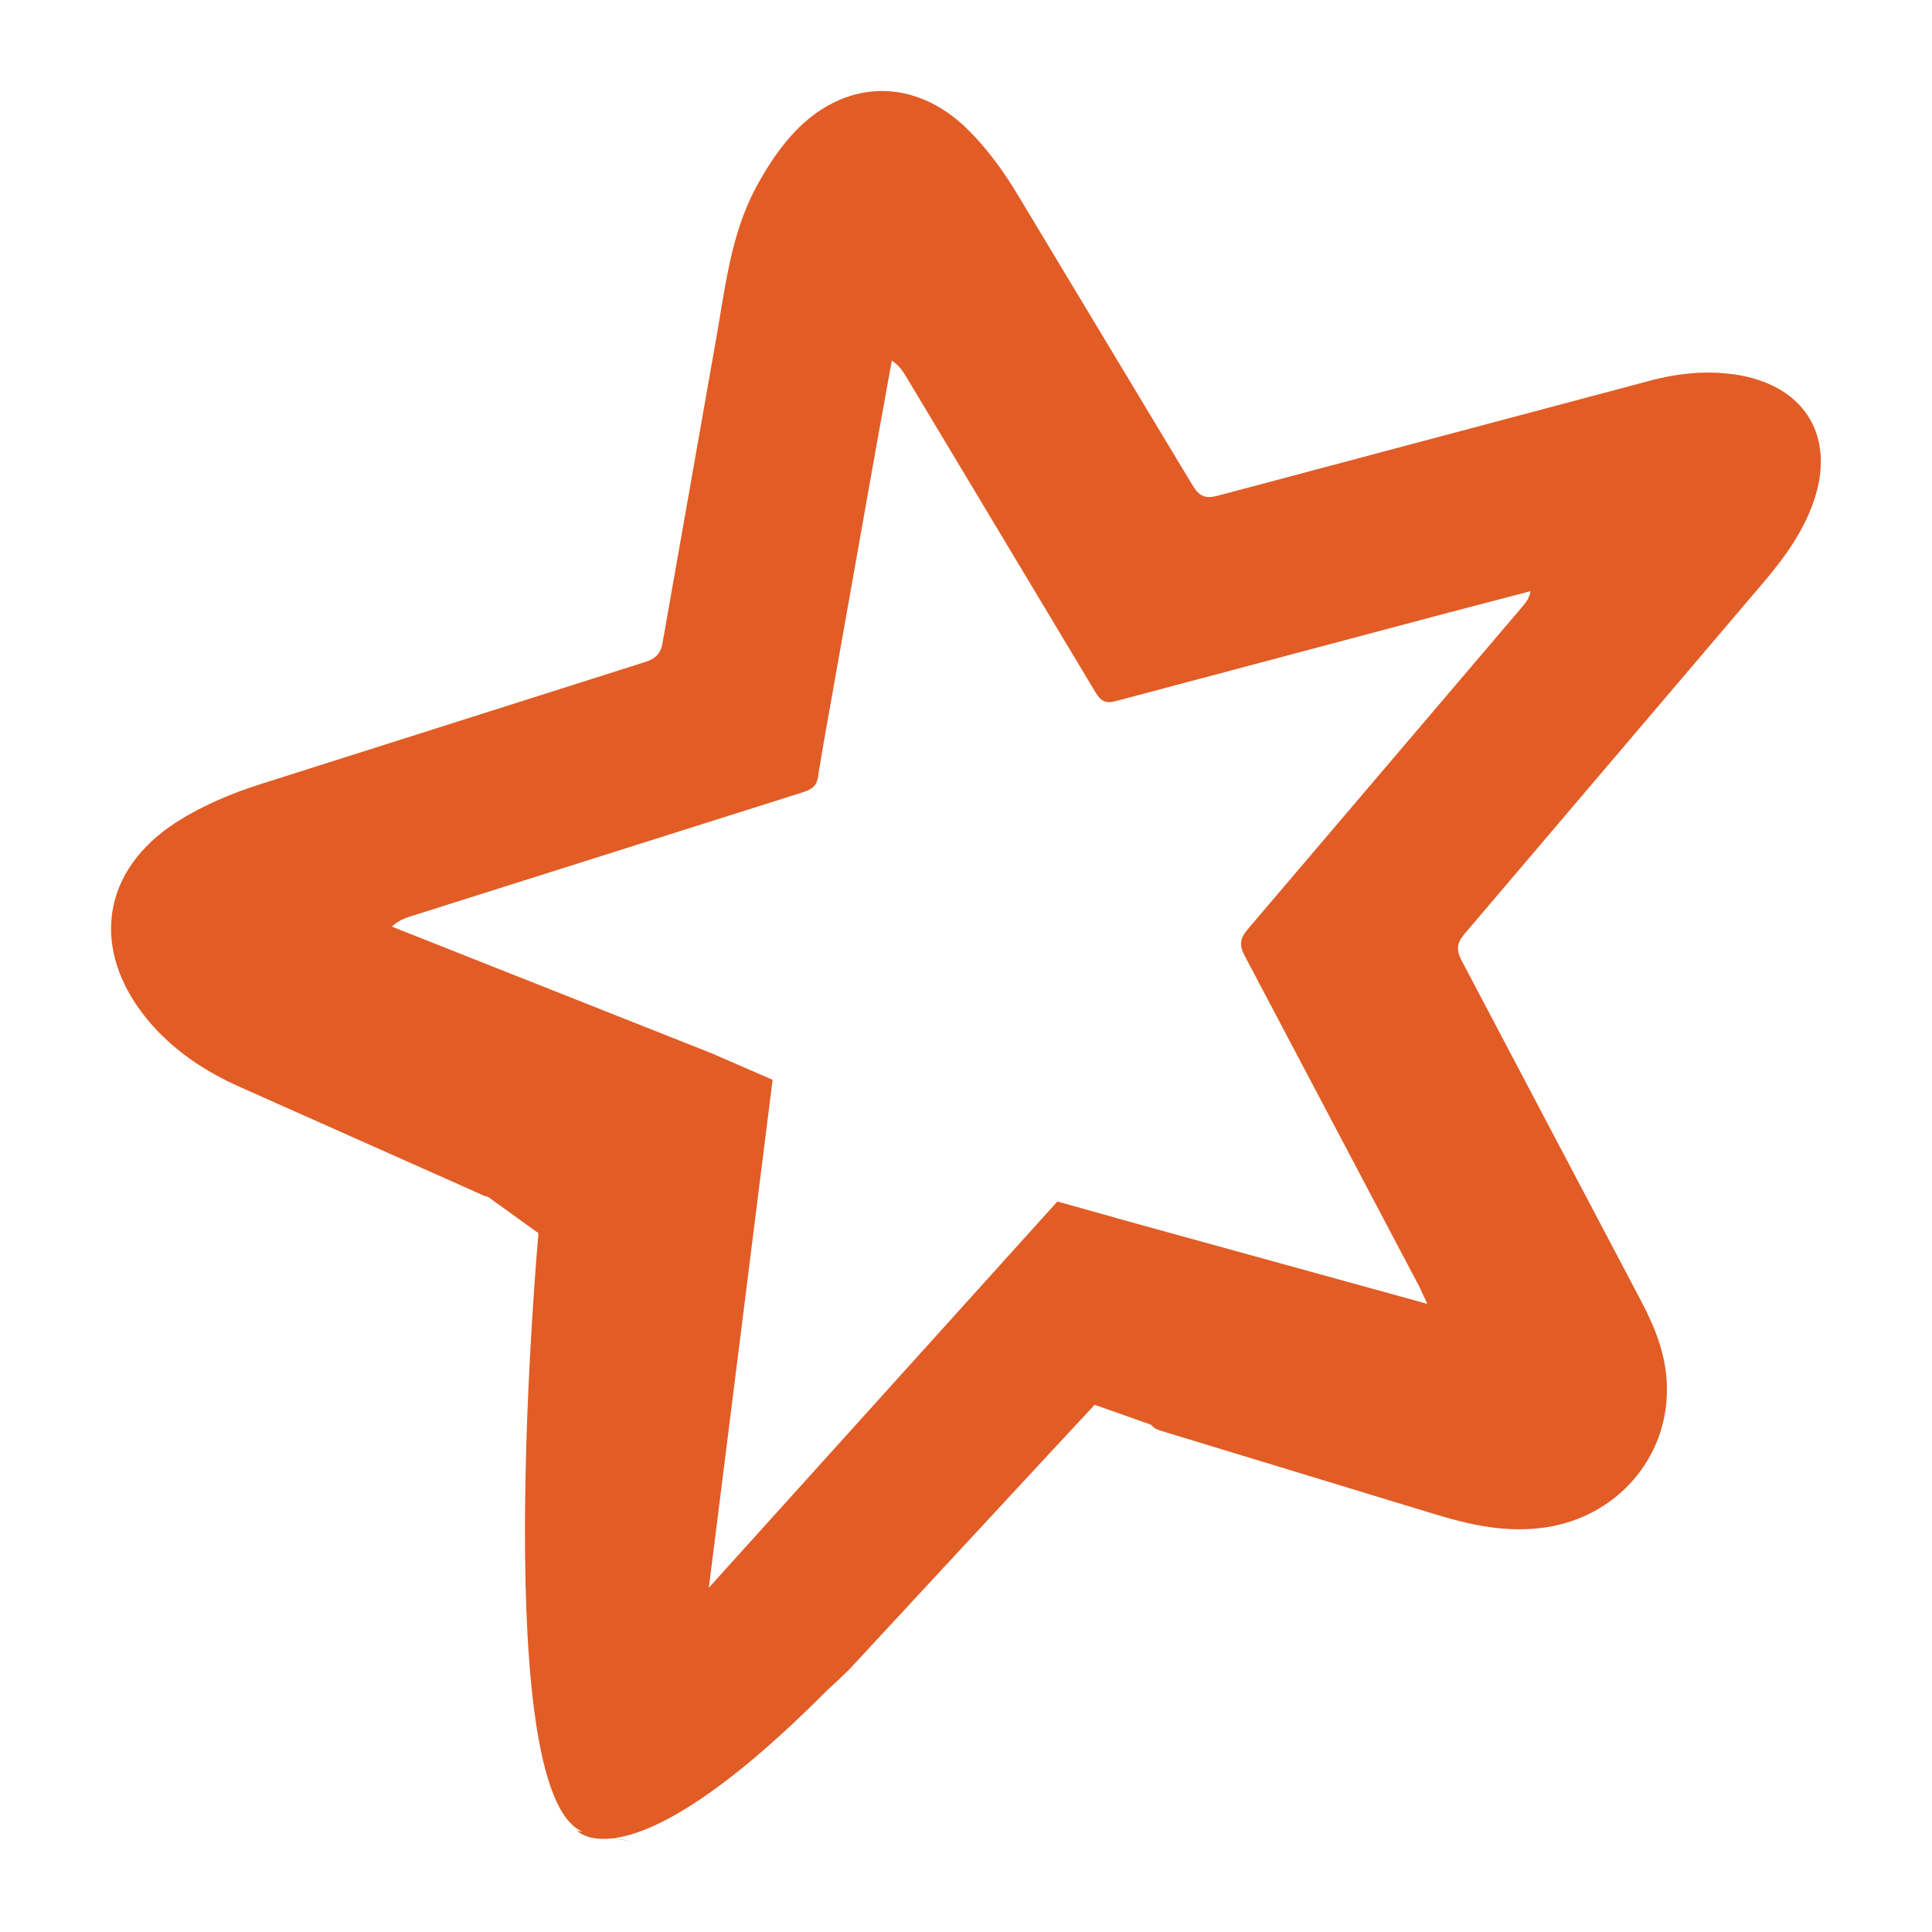
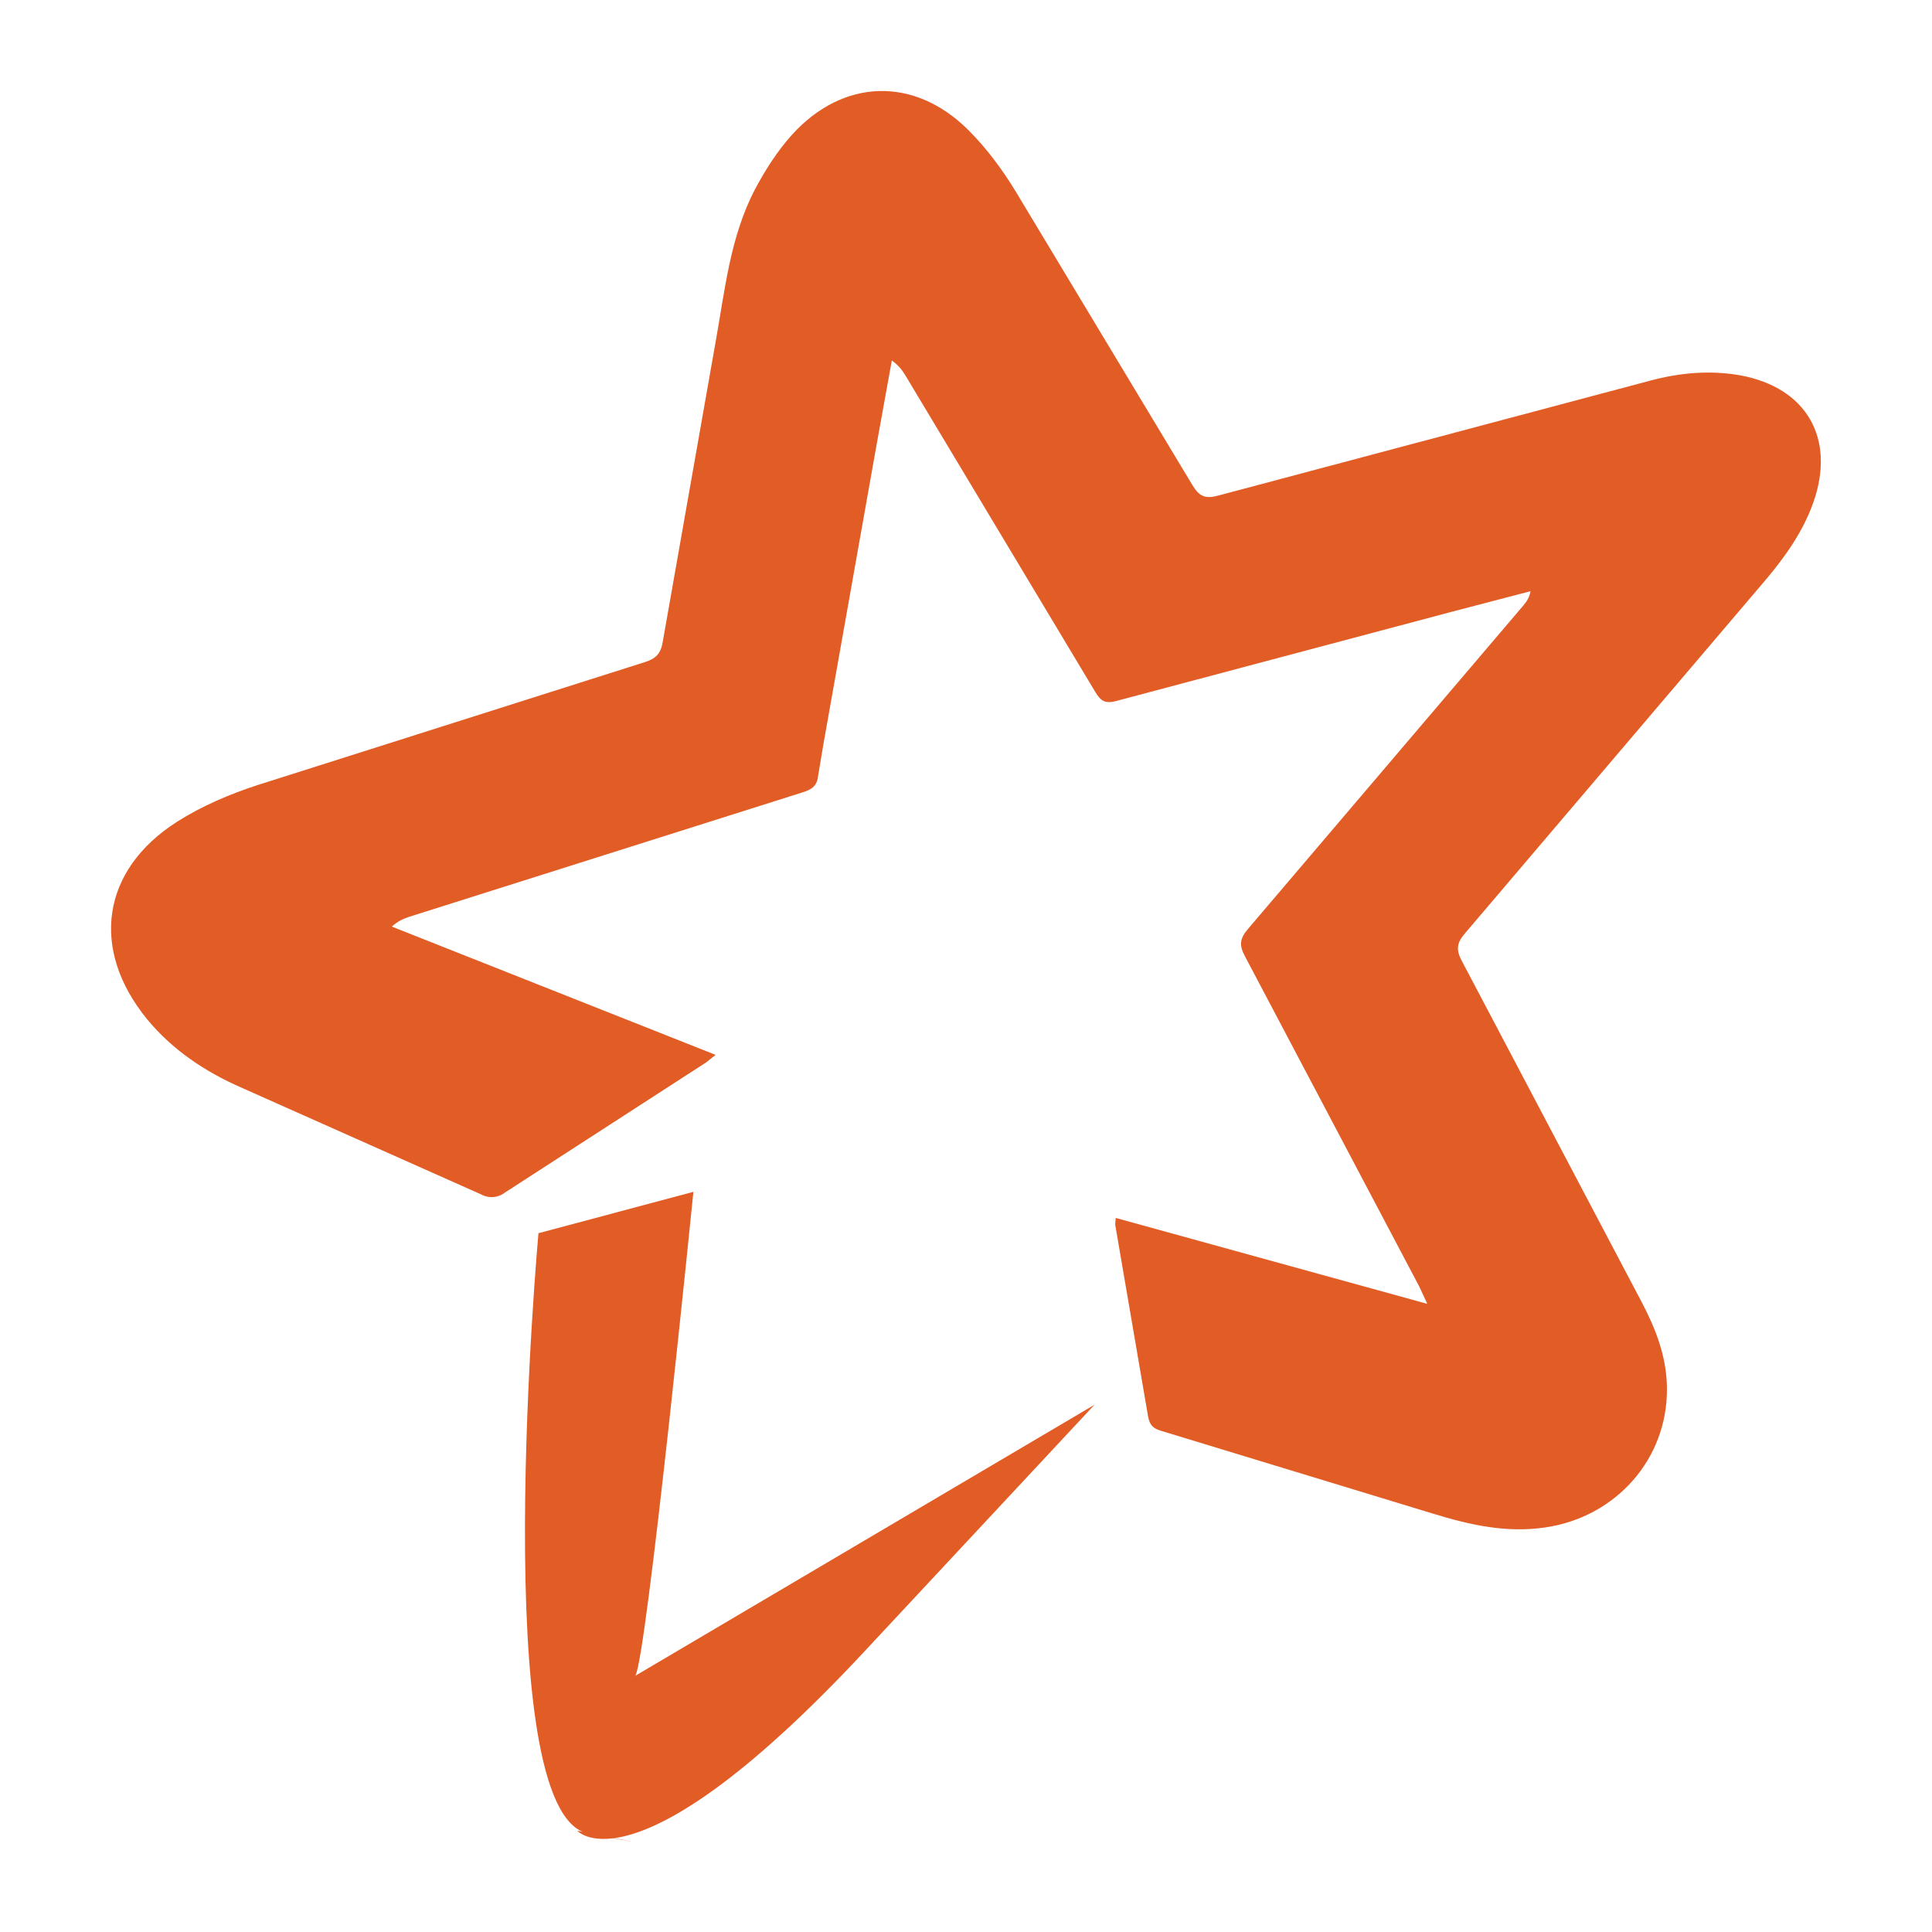
<svg xmlns="http://www.w3.org/2000/svg" version="1.1" id="Layer_1" x="0px" y="0px" viewBox="0 0 1000 1000" style="enable-background:new 0 0 1000 1000;" xml:space="preserve">
  <style type="text/css">
	.st0{fill-rule:evenodd;clip-rule:evenodd;fill:#E25C26;}
	.st1{fill:#E25C26;}
</style>
  <g>
    <path class="st0" d="M738.7,674.7l-4.1-8.8L644.4,495c-3.1-5.7-2.7-9.1,1.4-14l142.6-167.5c1.7-2,3.2-4.1,3.8-7.5l-41.7,10.9   l-173,46c-5.4,1.4-7.8-0.1-10.5-4.6l-98.2-163.7c-1.7-2.8-3.5-5.4-7.2-8l-7.9,43.7l-27.4,154.3l-2.8,16.7c-0.5,5.4-3.2,7.3-8,8.8   l-203.6,64.4c-3,1-5.9,2.2-9.1,5.1L370.4,546l-4.9,3.9l-104.2,67.4c-3.5,2.7-8.2,3.1-12.1,1l-124.6-55.5   c-18.6-8.2-35.4-19.4-48.5-35.3c-29.5-36.1-23.7-77.2,15.6-102.2c12.9-8.2,27.5-14.4,42.1-19.1l200-63.5c5.4-1.7,8.2-4.2,9.2-10.3   l27.2-154.3c5-27.5,7.6-55.8,21-80.9c5.1-9.5,11.3-19.2,18.6-27.3c26.5-29.4,63.5-30.5,91.5-2.5c9.5,9.5,17.7,20.6,24.6,32   l91.3,151.7c3.6,6,6.8,7.2,13.4,5.4L854.2,197c15.4-4.1,30.9-5.5,46.7-2.7c34.3,6.4,49.3,32.7,37.7,65.7   c-5.3,15-14.4,27.9-24.5,39.9l-156,183.4c-4.3,5-4.4,8.6-1.4,14.2l92.9,176.2c7.4,14.1,13.1,28.6,13.2,44.8   c0.4,36.7-26.5,66.8-63,72.1c-20.4,3-39.4-1.4-58.6-7.3L601,740.6c-4.3-1.3-6-3-6.8-7.7l-16.9-98.6c-0.2-0.9,0.1-1.9,0.2-3.9   l161,44.4" />
-     <path class="st1" d="M370.2,546l29.7,12.9l-33,262.9l180.4-199.9l30.4,8.5l37.5,113.9l-48.7-17.2l-126,136c0,0-56.3,58.3-86.9,48.5   c-30.5-9.8-56.3-37-59.2-85.7c-2.9-48.7-15.7-187.6-15.7-187.6l-61.6-44.4L370.2,546z" />
    <path class="st1" d="M278.7,638.3c0,0-27.2,300.6,25.8,310.7s-5.7-1.4-5.7-1.4s30.1,34.4,148.9-93.1l118.8-127.4L328.8,867.4   c5.7-7.2,30.1-250.5,30.1-250.5L278.7,638.3z" />
  </g>
</svg>